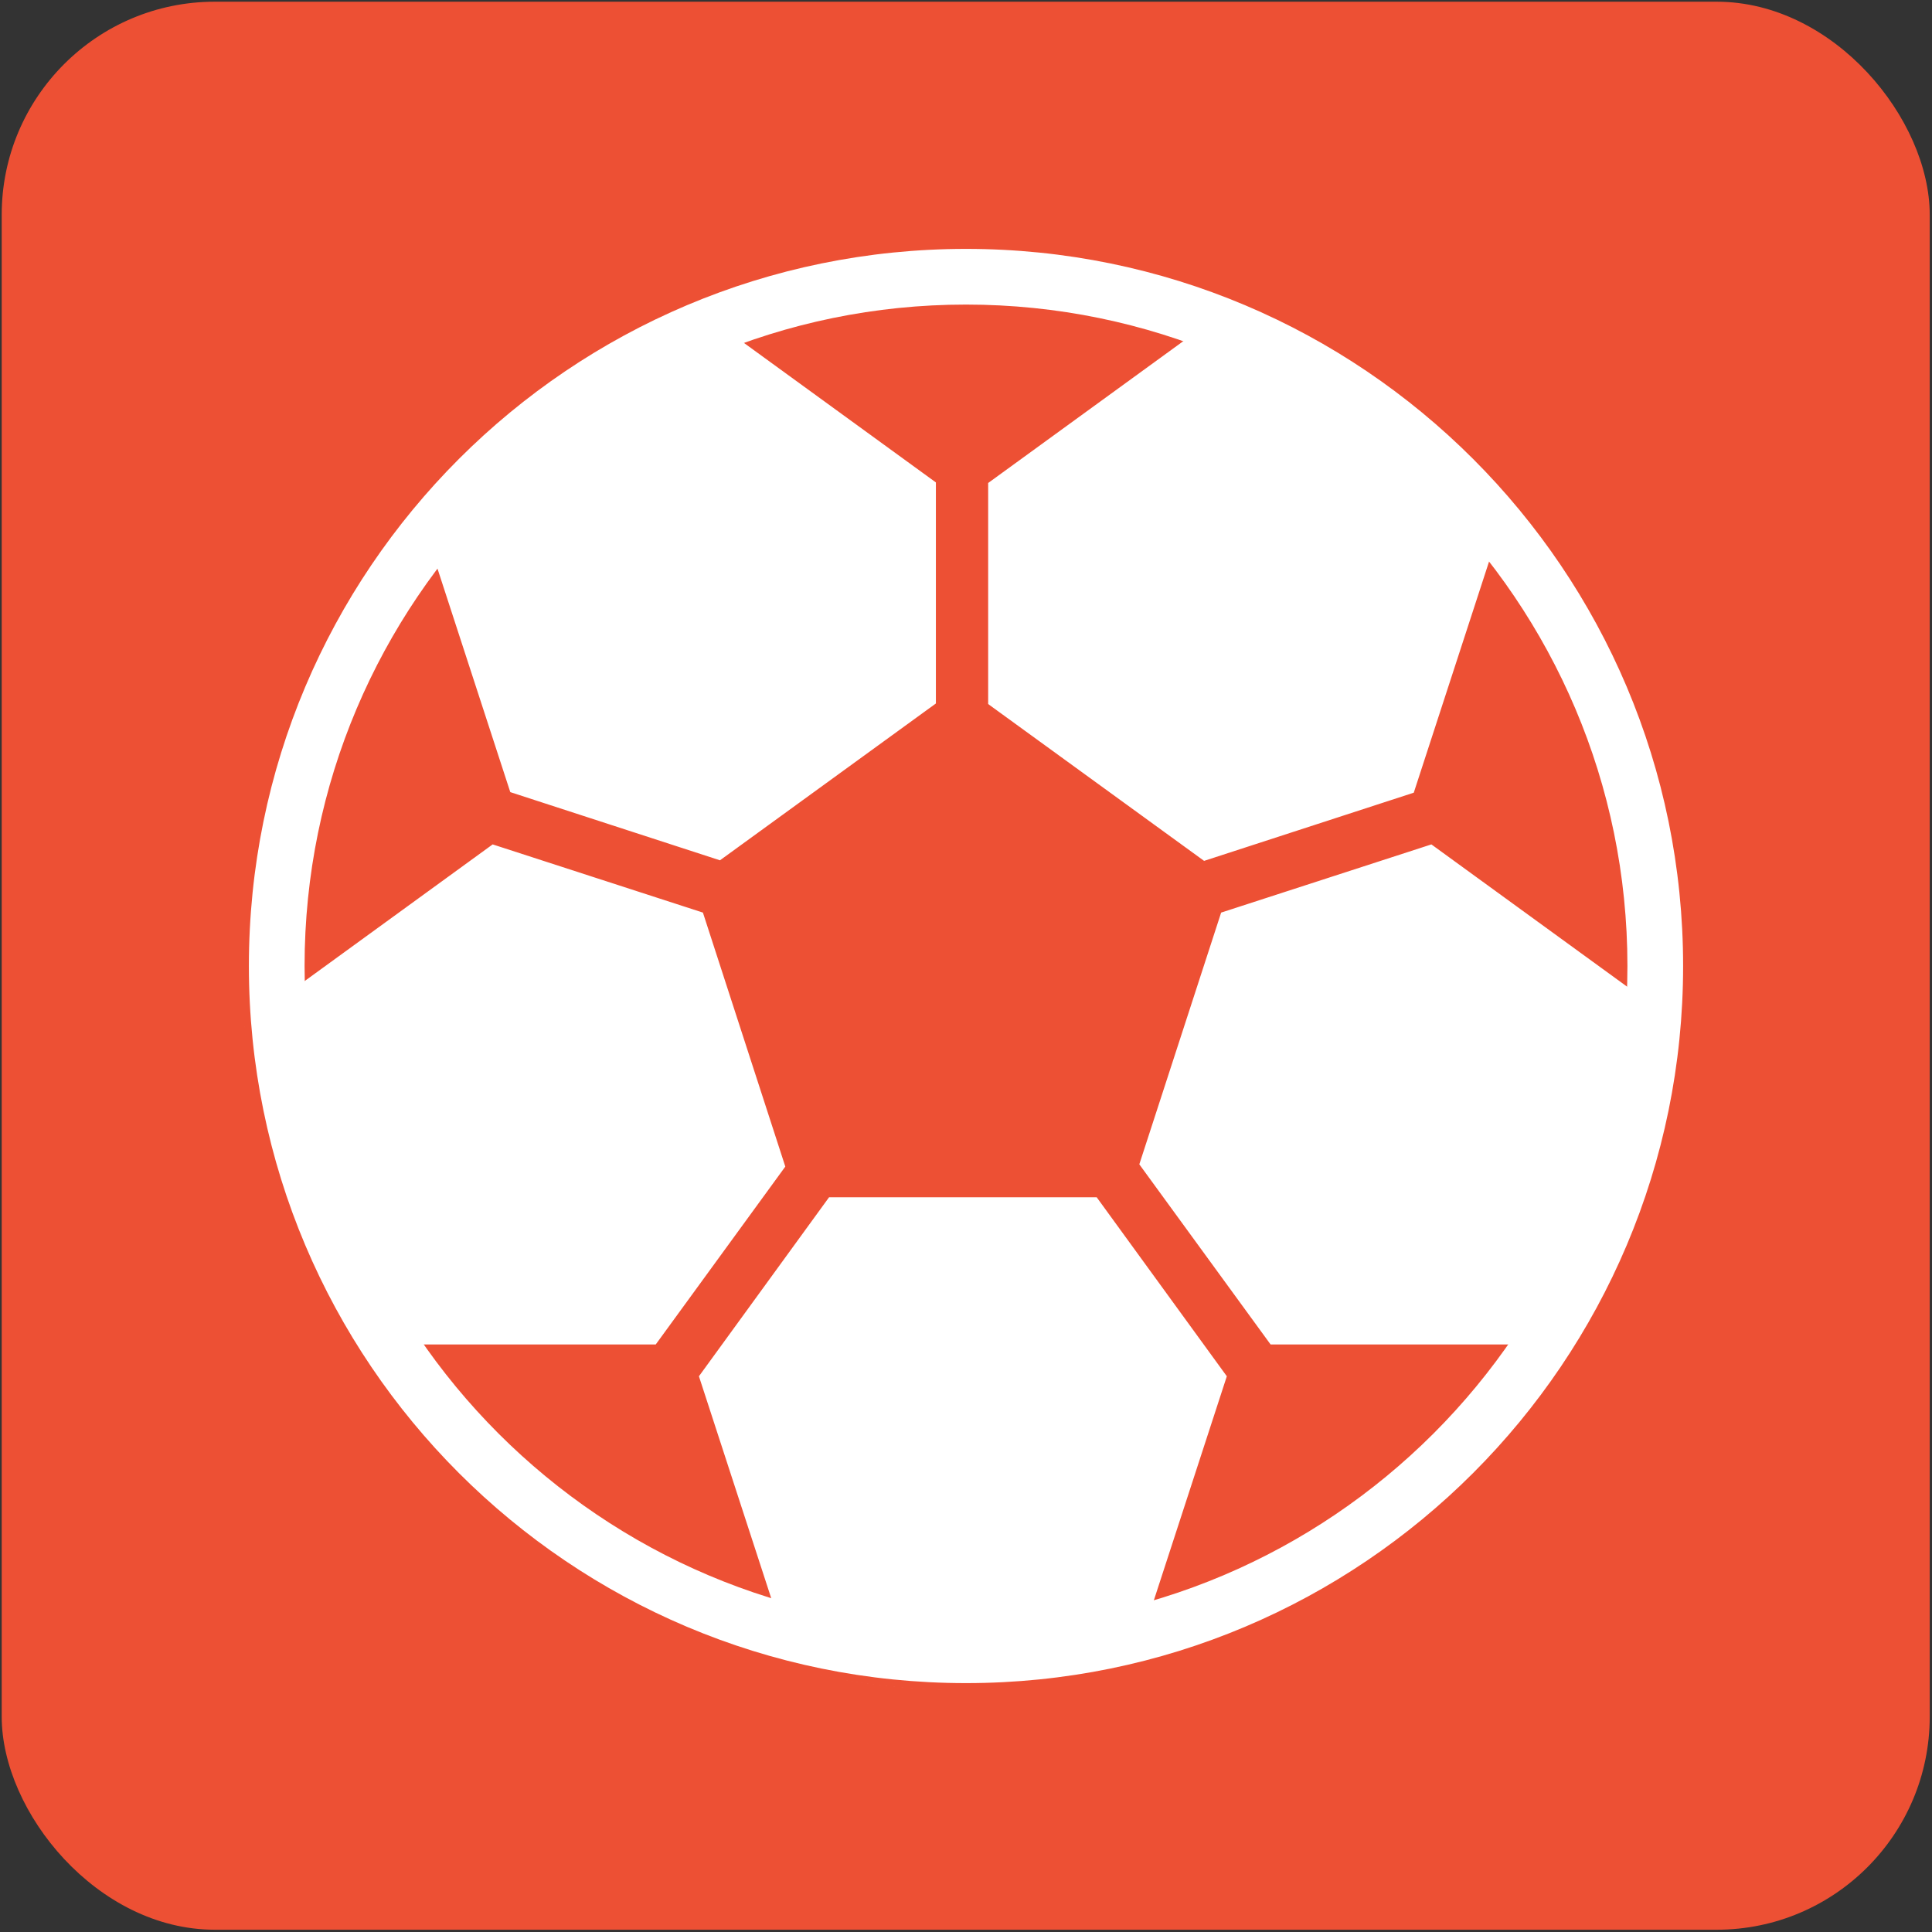
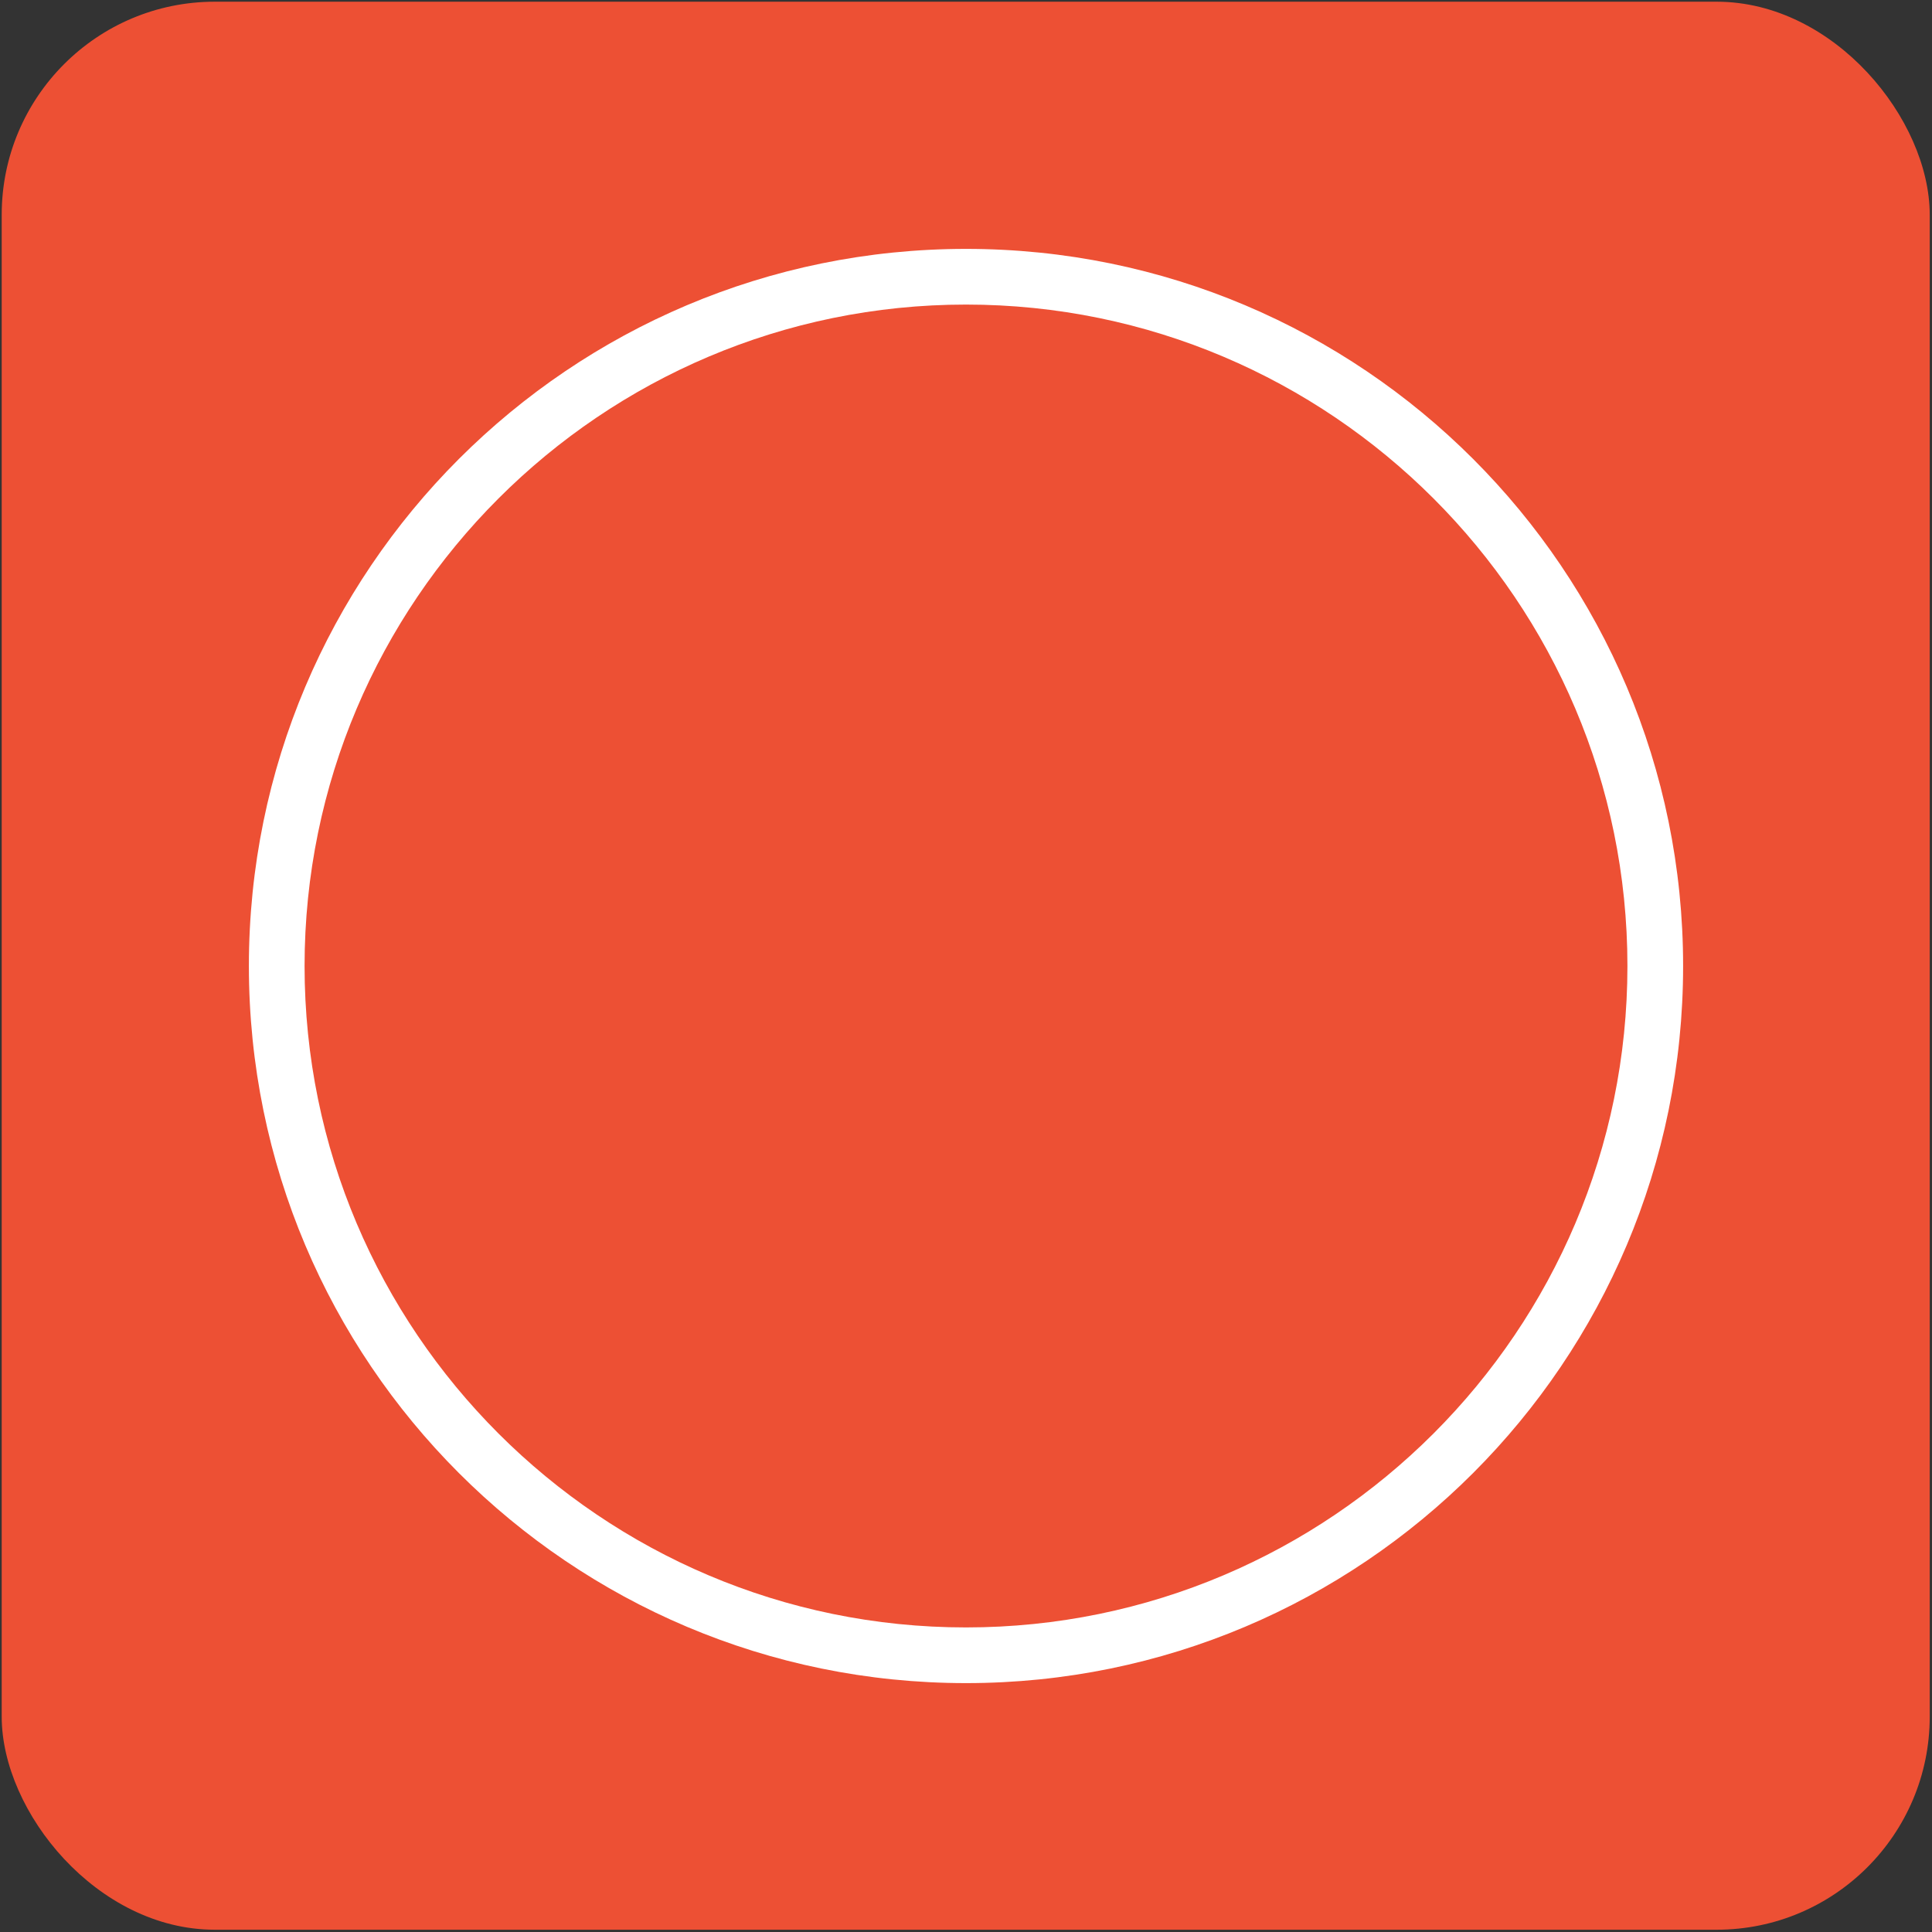
<svg xmlns="http://www.w3.org/2000/svg" id="_レイヤー_1" data-name="レイヤー 1" viewBox="0 0 34 34">
  <rect x="0" y="0" width="34" height="34" fill="#333333" stroke="none" />
  <defs>
    <style>
      .cls-1 {
        stroke: #fff;
        stroke-miterlimit: 10;
        stroke-width: .3px;
      }

      .cls-1, .cls-2 {
        fill: #fff;
      }

      .cls-3 {
        fill: #ed5034;
      }
    </style>
  </defs>
  <rect class="cls-3" x=".03" y=".03" width="33.93" height="33.93" rx="3.75" ry="3.75" />
  <g>
    <g>
      <g>
-         <path class="cls-1" d="m29.57,17.32c-.06,2.52-.86,4.85-2.2,6.79h0s-5.18,0-5.18,0l-1.6,4.93.02.02c-1.14.34-2.36.53-3.61.53s-2.44-.18-3.58-.52l.03-.02-1.6-4.93h-5.18l-.02.05c-1.35-1.95-2.16-4.3-2.23-6.83l.03.02,4.19-3.04-1.6-4.93h-.04c1.47-1.92,3.48-3.4,5.81-4.22v.03s4.18,3.04,4.18,3.04l4.19-3.04v-.03c2.31.82,4.33,2.3,5.8,4.22h-.04l-1.6,4.93,4.19,3.04.03-.02Z" />
        <path class="cls-3" d="m17,29.75c-1.24,0-2.46-.18-3.63-.52l-.35-.11.23-.16-1.52-4.67h-4.91l-.09.27-.21-.3c-1.42-2.04-2.2-4.44-2.26-6.93v-.37s.21.16.21.16l3.98-2.89-1.52-4.67h-.27l.22-.29c1.52-1.98,3.55-3.46,5.89-4.29l.35-.12-.09.26,3.98,2.89,3.98-2.89-.09-.26.35.12c2.34.82,4.38,2.31,5.89,4.29l.22.29h-.27l-1.52,4.67,3.98,2.89.22-.16v.37c-.07,2.47-.84,4.85-2.24,6.89l-.21.31-.07-.24h-4.91l-1.52,4.67.21.15-.35.11c-1.18.35-2.42.53-3.66.53Zm-3.39-.83c1.1.31,2.24.47,3.39.47s2.32-.16,3.44-.48l1.62-4.98h5.22c1.3-1.92,2.02-4.16,2.1-6.48l-4.24-3.08,1.62-4.99c-1.43-1.83-3.34-3.21-5.51-4.01l-4.25,3.09-4.25-3.09c-2.18.79-4.08,2.18-5.51,4.01l1.62,4.99-4.24,3.08c.08,2.32.81,4.56,2.1,6.48h5.26l1.62,5Z" />
      </g>
      <g>
        <path class="cls-3" d="m13.33,29.37c-2.8-.83-5.27-2.62-6.94-5.03l-.04-.06-.03-.14.12-.36h5.25l2.36-3.25-1.5-4.62-3.84-1.25-4.25,3.09-.35-.25v-.49c0-1.44.23-2.86.69-4.21.45-1.31,1.11-2.53,1.95-3.63l.04-.06.13-.07h.37l1.62,4.99,3.84,1.25,3.92-2.85v-4.04l-4.25-3.09.14-.42.07-.02c1.46-.51,2.9-.76,4.37-.76s2.91.25,4.29.73l.07.02.11.1.12.35-4.25,3.09v4.04l3.92,2.85,3.84-1.25,1.62-4.99h.44l.04.06c.9,1.17,1.55,2.39,2,3.7.47,1.35.7,2.77.7,4.21v.4s-.06.13-.06.13l-.29.21-4.25-3.09-3.84,1.25-1.49,4.57,2.39,3.29h5.25l.12.39-.04.06c-1.72,2.5-4.18,4.3-6.99,5.14l-.07.02-.15-.02-.29-.21,1.62-4.99-2.37-3.27h-4.86l-2.37,3.27,1.62,4.99-.36.26-.16-.05Z" />
-         <path class="cls-3" d="m17,4.25c1.45,0,2.88.24,4.24.72l.08.03.08.25-4.22,3.07v4.19l4.04,2.94,3.98-1.29,1.61-4.96h.26l.05.07c.83,1.09,1.48,2.29,1.93,3.59.46,1.33.69,2.73.69,4.16,0,.1,0,.21,0,.32v.09l-.21.15-4.22-3.07-3.99,1.29-1.53,4.72,2.48,3.42h5.22l.07.22-.05.07c-1.65,2.4-4.08,4.18-6.86,5.01l-.09.03-.2-.15,1.61-4.96-2.46-3.39h-5.01l-2.46,3.39,1.61,4.96-.21.15-.09-.03c-2.77-.82-5.21-2.59-6.86-4.97l-.05-.07.08-.26h5.22l2.45-3.37-1.55-4.76-3.99-1.29-4.22,3.07-.21-.15v-.09c0-.11,0-.22,0-.32,0-1.43.23-2.82.69-4.16.45-1.29,1.09-2.5,1.93-3.59l.05-.07h.26l1.61,4.96,3.98,1.29,4.04-2.94v-4.19l-4.22-3.07.08-.25.08-.03c1.36-.48,2.79-.72,4.24-.72m0-.29c-1.49,0-2.95.25-4.34.74l-.08.03-.14.05-.05.14-.08.25-.07.2.17.13,4.1,2.98v3.89l-3.8,2.76-3.69-1.2-1.57-4.82-.07-.2h-.62l-.09.12-.05.07c-.85,1.11-1.52,2.35-1.97,3.67-.47,1.37-.71,2.8-.71,4.26,0,.11,0,.22,0,.33v.09s0,.15,0,.15l.12.09.21.15.17.12.17-.13,4.1-2.98,3.7,1.2,1.45,4.47-2.28,3.13h-5.28l-.07.2-.08.26-.05.14.08.12.05.07c1.69,2.44,4.18,4.25,7.02,5.09l.09.03.14.04.12-.09.21-.15.17-.13-.07-.2-1.57-4.82,2.29-3.15h4.71l2.29,3.15-1.57,4.82-.07.2.17.13.2.15.12.09.14-.04.09-.03c2.84-.85,5.33-2.67,7.02-5.12l.05-.07.08-.12-.04-.14-.07-.22-.06-.21h-5.29l-2.31-3.17,1.44-4.43,3.7-1.2,4.1,2.98.17.13.17-.12.21-.15.12-.09v-.24c0-.1,0-.21,0-.32,0-1.46-.24-2.89-.71-4.26-.46-1.32-1.12-2.55-1.97-3.67l-.05-.07-.09-.12h-.62l-.07.2-1.57,4.82-3.69,1.2-3.8-2.76v-3.89l4.1-2.98.17-.13-.07-.2-.08-.25-.05-.14-.14-.05-.08-.03c-1.39-.49-2.85-.74-4.34-.74h0Z" />
+         <path class="cls-3" d="m17,4.25c1.45,0,2.88.24,4.24.72l.08.03.08.25-4.22,3.07v4.19l4.04,2.94,3.98-1.29,1.61-4.96h.26l.05.07c.83,1.09,1.48,2.29,1.93,3.59.46,1.33.69,2.73.69,4.16,0,.1,0,.21,0,.32v.09l-.21.15-4.22-3.07-3.99,1.29-1.53,4.72,2.48,3.42h5.22l.07.22-.05.07c-1.65,2.4-4.08,4.18-6.86,5.01l-.09.03-.2-.15,1.61-4.96-2.46-3.39h-5.01l-2.46,3.39,1.61,4.96-.21.15-.09-.03c-2.77-.82-5.21-2.59-6.86-4.97l-.05-.07.08-.26h5.22l2.45-3.37-1.55-4.76-3.99-1.29-4.22,3.07-.21-.15v-.09c0-.11,0-.22,0-.32,0-1.43.23-2.82.69-4.16.45-1.29,1.09-2.5,1.93-3.59l.05-.07h.26l1.61,4.96,3.98,1.29,4.04-2.94v-4.19l-4.22-3.07.08-.25.08-.03c1.36-.48,2.79-.72,4.24-.72m0-.29c-1.49,0-2.95.25-4.34.74l-.08.03-.14.05-.05.14-.08.25-.07.2.17.13,4.1,2.98l-3.8,2.76-3.69-1.2-1.57-4.82-.07-.2h-.62l-.09.12-.05.07c-.85,1.11-1.52,2.35-1.97,3.67-.47,1.37-.71,2.8-.71,4.26,0,.11,0,.22,0,.33v.09s0,.15,0,.15l.12.09.21.15.17.12.17-.13,4.1-2.98,3.7,1.2,1.45,4.47-2.28,3.13h-5.28l-.07.2-.08.26-.05.14.08.12.05.07c1.69,2.44,4.18,4.25,7.02,5.09l.09.03.14.04.12-.09.21-.15.17-.13-.07-.2-1.57-4.82,2.29-3.15h4.71l2.29,3.15-1.57,4.82-.07.2.17.13.2.15.12.09.14-.04.09-.03c2.84-.85,5.33-2.67,7.02-5.12l.05-.07.08-.12-.04-.14-.07-.22-.06-.21h-5.29l-2.31-3.17,1.44-4.43,3.7-1.2,4.1,2.98.17.13.17-.12.21-.15.12-.09v-.24c0-.1,0-.21,0-.32,0-1.46-.24-2.89-.71-4.26-.46-1.32-1.12-2.55-1.97-3.67l-.05-.07-.09-.12h-.62l-.07.2-1.57,4.82-3.69,1.2-3.8-2.76v-3.89l4.1-2.98.17-.13-.07-.2-.08-.25-.05-.14-.14-.05-.08-.03c-1.39-.49-2.85-.74-4.34-.74h0Z" />
      </g>
    </g>
    <path class="cls-2" d="m17,5.36c6.42,0,11.64,5.22,11.64,11.64s-5.22,11.64-11.64,11.64-11.64-5.22-11.64-11.64,5.22-11.64,11.64-11.64m0-.98c-6.97,0-12.62,5.65-12.62,12.62s5.65,12.62,12.62,12.62,12.62-5.65,12.62-12.62-5.65-12.62-12.62-12.62h0Z" />
  </g>
</svg>